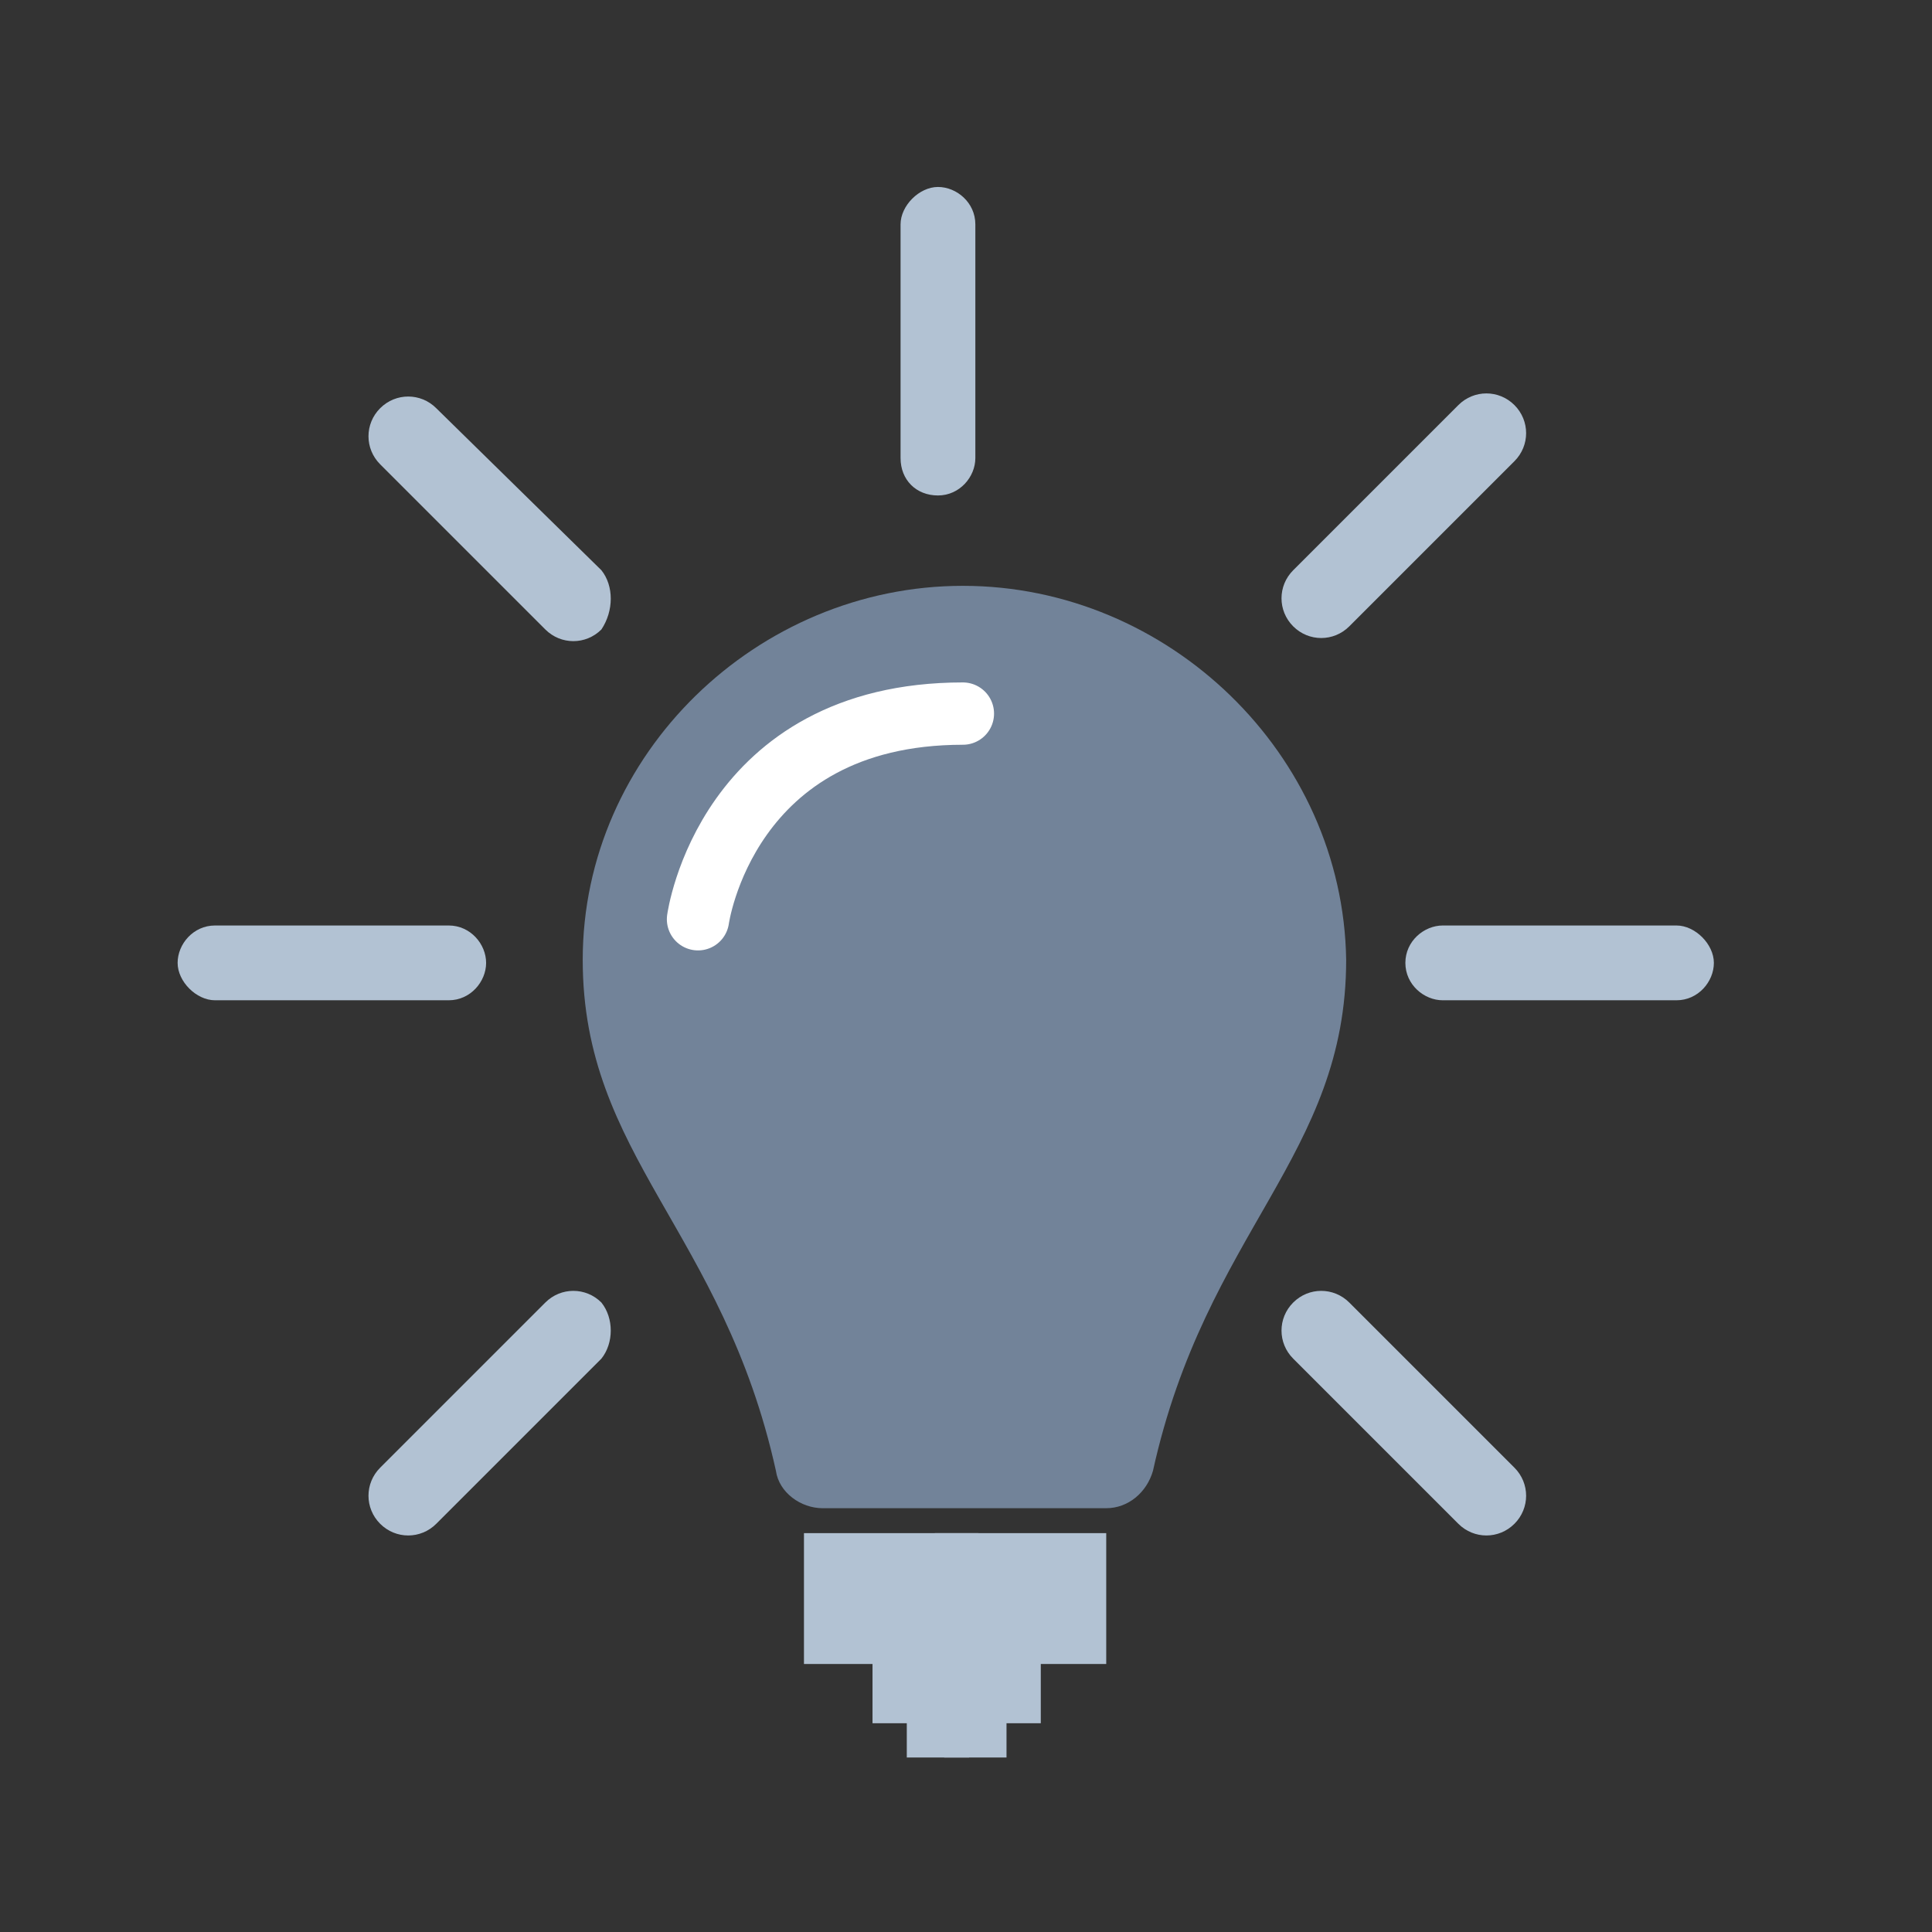
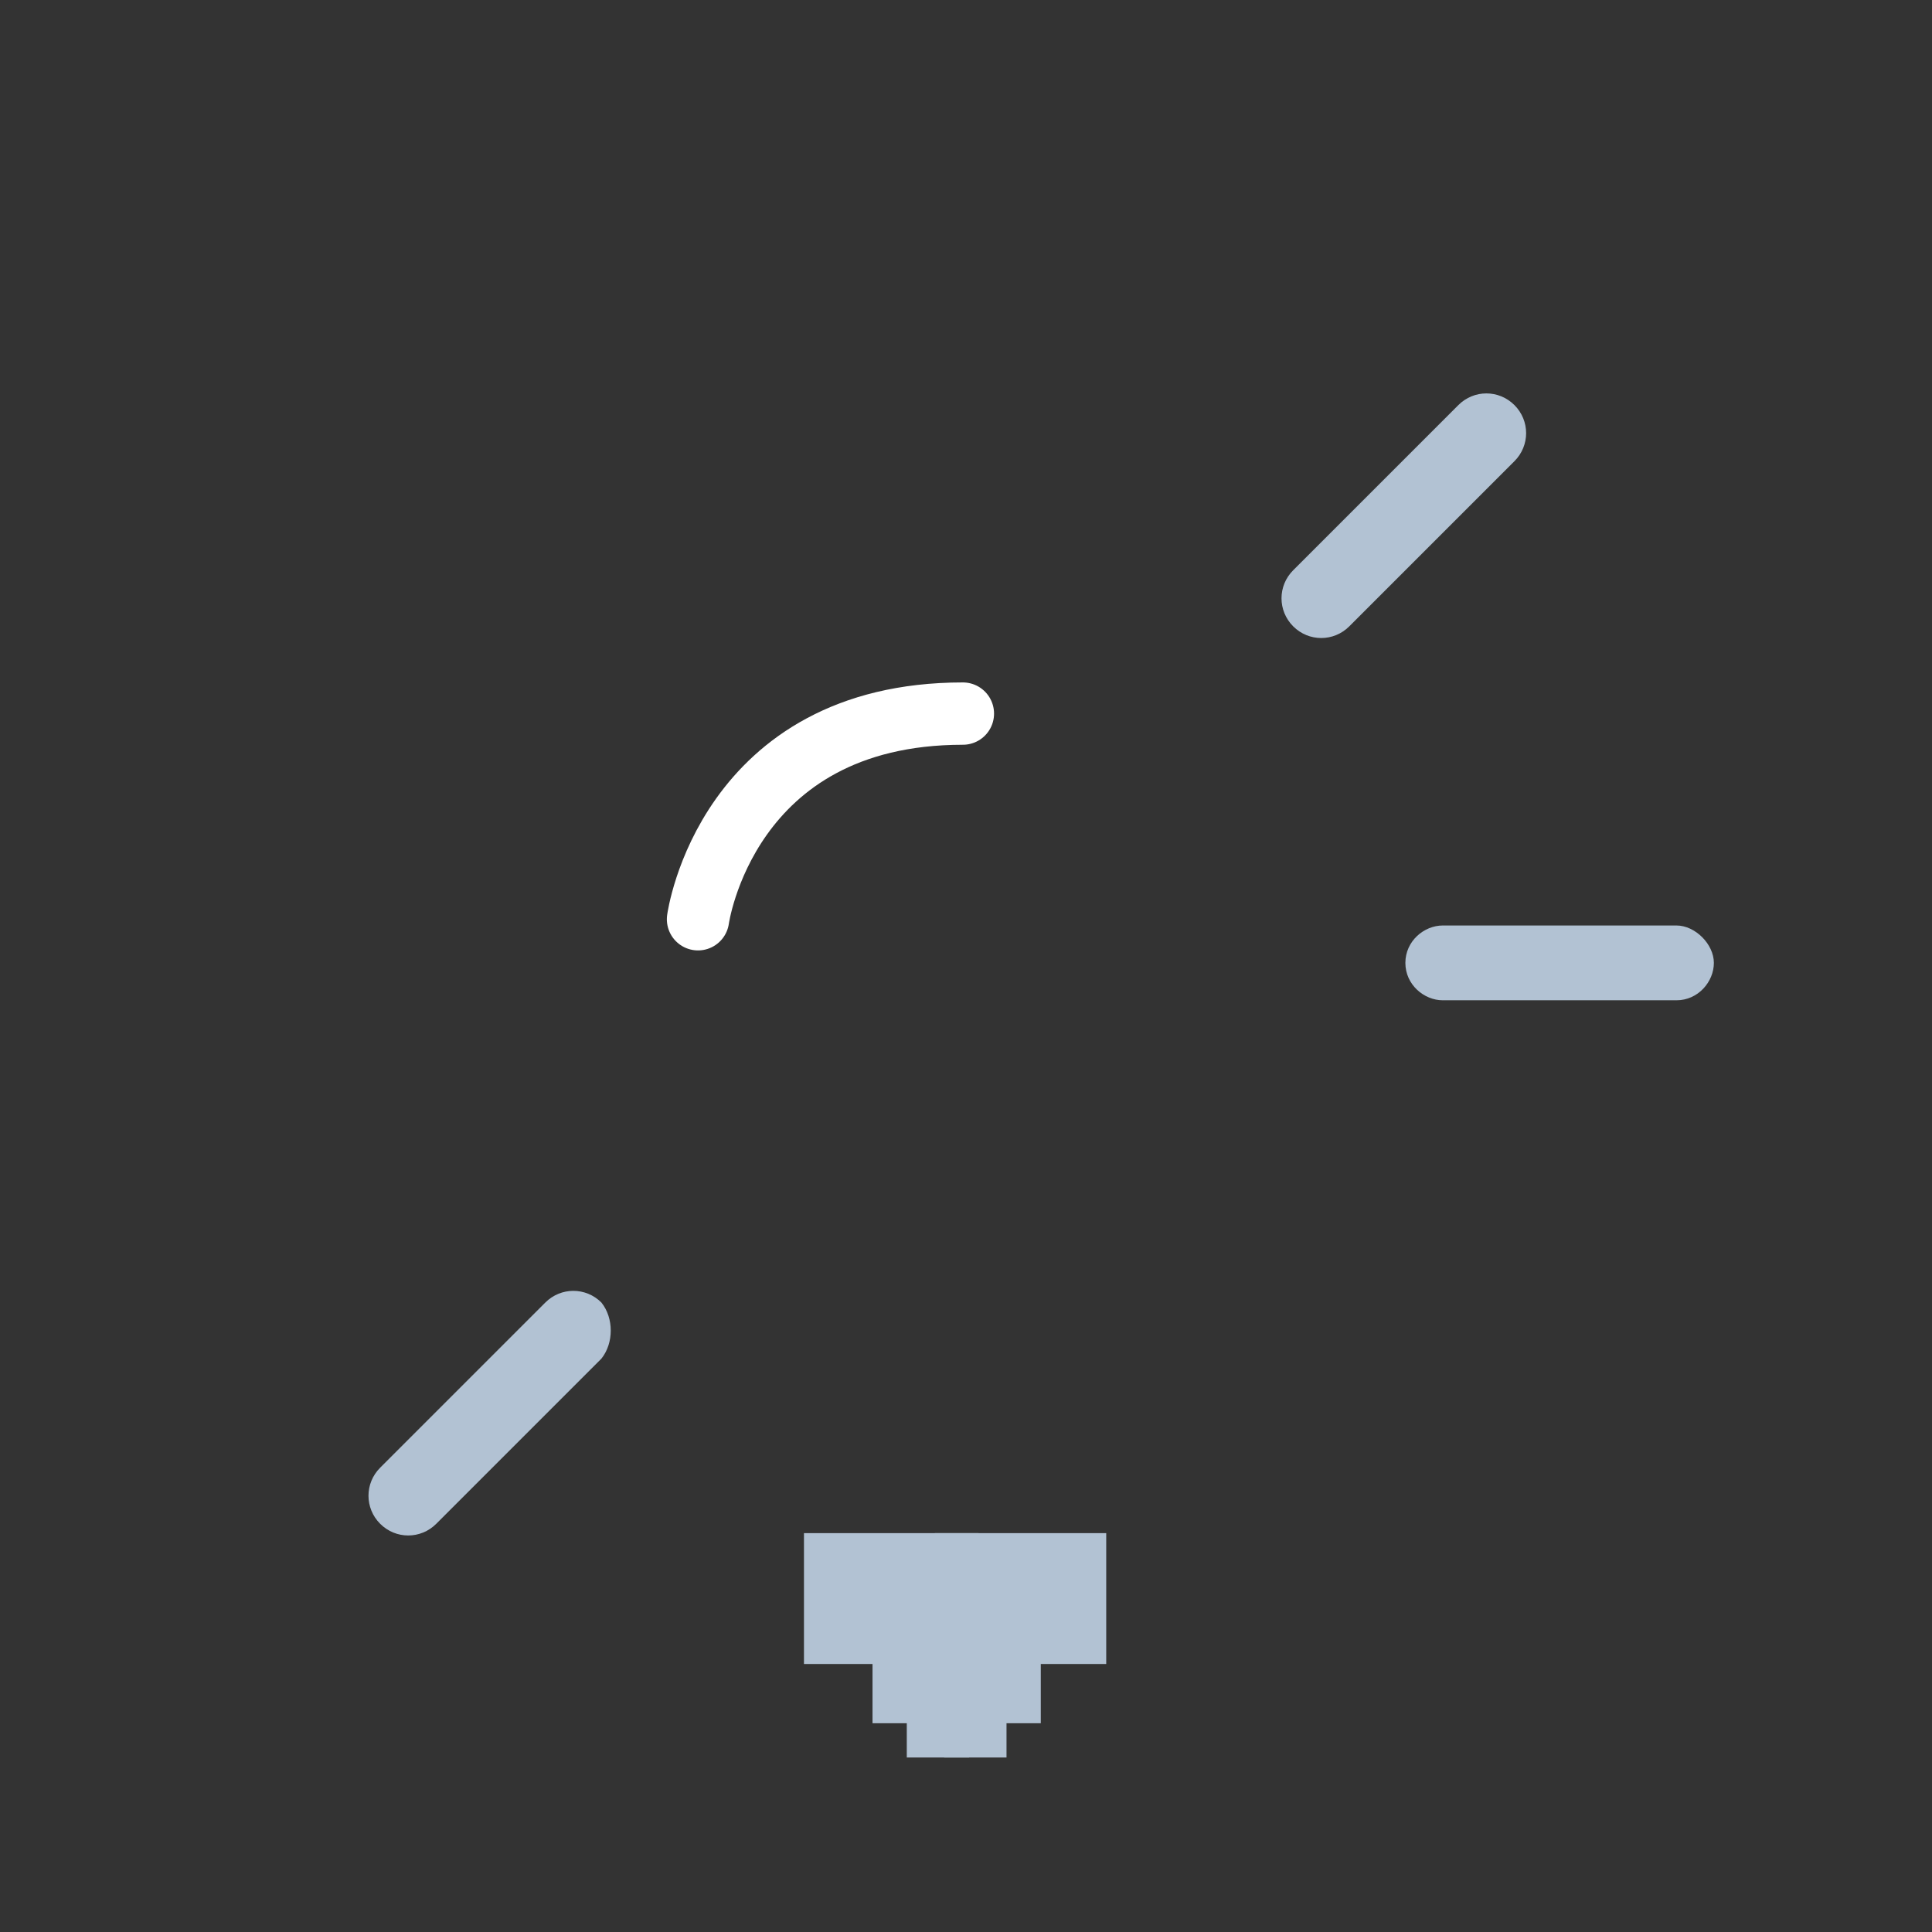
<svg xmlns="http://www.w3.org/2000/svg" version="1.1" id="Layer_1" x="0px" y="0px" viewBox="0 0 62 62" style="enable-background:new 0 0 62 62;" xml:space="preserve">
  <rect x="0" y="0" width="62" height="62" fill="#333333" stroke="none" />
  <style type="text/css">
	.st0{fill:#728399;}
	.st1{fill:none;stroke:#FFFFFF;stroke-width:2;stroke-linecap:round;stroke-miterlimit:10;}
	.st2{fill:#B2C2D3;}
</style>
-   <path class="st0" d="M30.9,18.8c-6.6,0-12.2,5.4-12.2,12c0,6.3,4.5,8.7,6.2,16.4c0.1,0.7,0.8,1.2,1.5,1.2h9.1c0.7,0,1.3-0.5,1.5-1.2  c1.7-7.7,6.2-10.1,6.2-16.4C43.1,24.2,37.5,18.8,30.9,18.8z" />
  <path class="st1" d="M22.4,29.5c0,0,0.9-6.6,8.5-6.6" />
-   <path class="st2" d="M30.1,15.9c0.7,0,1.2-0.6,1.2-1.2V7.2c0-0.7-0.6-1.2-1.2-1.2s-1.2,0.6-1.2,1.2v7.5  C28.9,15.4,29.4,15.9,30.1,15.9z" />
  <path class="st2" d="M41.5,20.1c0.5,0.5,1.3,0.5,1.8,0l5.3-5.3c0.5-0.5,0.5-1.3,0-1.8c-0.5-0.5-1.3-0.5-1.8,0l-5.3,5.3  C41,18.8,41,19.6,41.5,20.1z" />
-   <path class="st2" d="M19.3,18.3L14,13.1c-0.5-0.5-1.3-0.5-1.8,0c-0.5,0.5-0.5,1.3,0,1.8l5.3,5.3c0.5,0.5,1.3,0.5,1.8,0  C19.7,19.6,19.7,18.8,19.3,18.3z" />
-   <path class="st2" d="M41.5,43.6l5.3,5.3c0.5,0.5,1.3,0.5,1.8,0s0.5-1.3,0-1.8l-5.3-5.3c-0.5-0.5-1.3-0.5-1.8,0  C41,42.3,41,43.1,41.5,43.6z" />
  <path class="st2" d="M19.3,41.8c-0.5-0.5-1.3-0.5-1.8,0l-5.3,5.3c-0.5,0.5-0.5,1.3,0,1.8c0.5,0.5,1.3,0.5,1.8,0l5.3-5.3  C19.7,43.1,19.7,42.3,19.3,41.8z" />
  <path class="st2" d="M45.1,30.9c0,0.7,0.6,1.2,1.2,1.2h7.5c0.7,0,1.2-0.6,1.2-1.2s-0.6-1.2-1.2-1.2h-7.5  C45.7,29.7,45.1,30.2,45.1,30.9z" />
-   <path class="st2" d="M14.4,29.7H6.9c-0.7,0-1.2,0.6-1.2,1.2s0.6,1.2,1.2,1.2h7.5c0.7,0,1.2-0.6,1.2-1.2S15.1,29.7,14.4,29.7z" />
  <polyline class="st2" points="25,49.2 35.5,49.2 35.5,53.4 33.4,53.4 33.4,55.3 32.3,55.3 32.3,56.4 30.3,56.4 30,49.2 " />
  <polyline class="st2" points="36.3,49.2 25.8,49.2 25.8,53.4 28,53.4 28,55.3 29.1,55.3 29.1,56.4 31.1,56.4 31.4,49.2 " />
</svg>